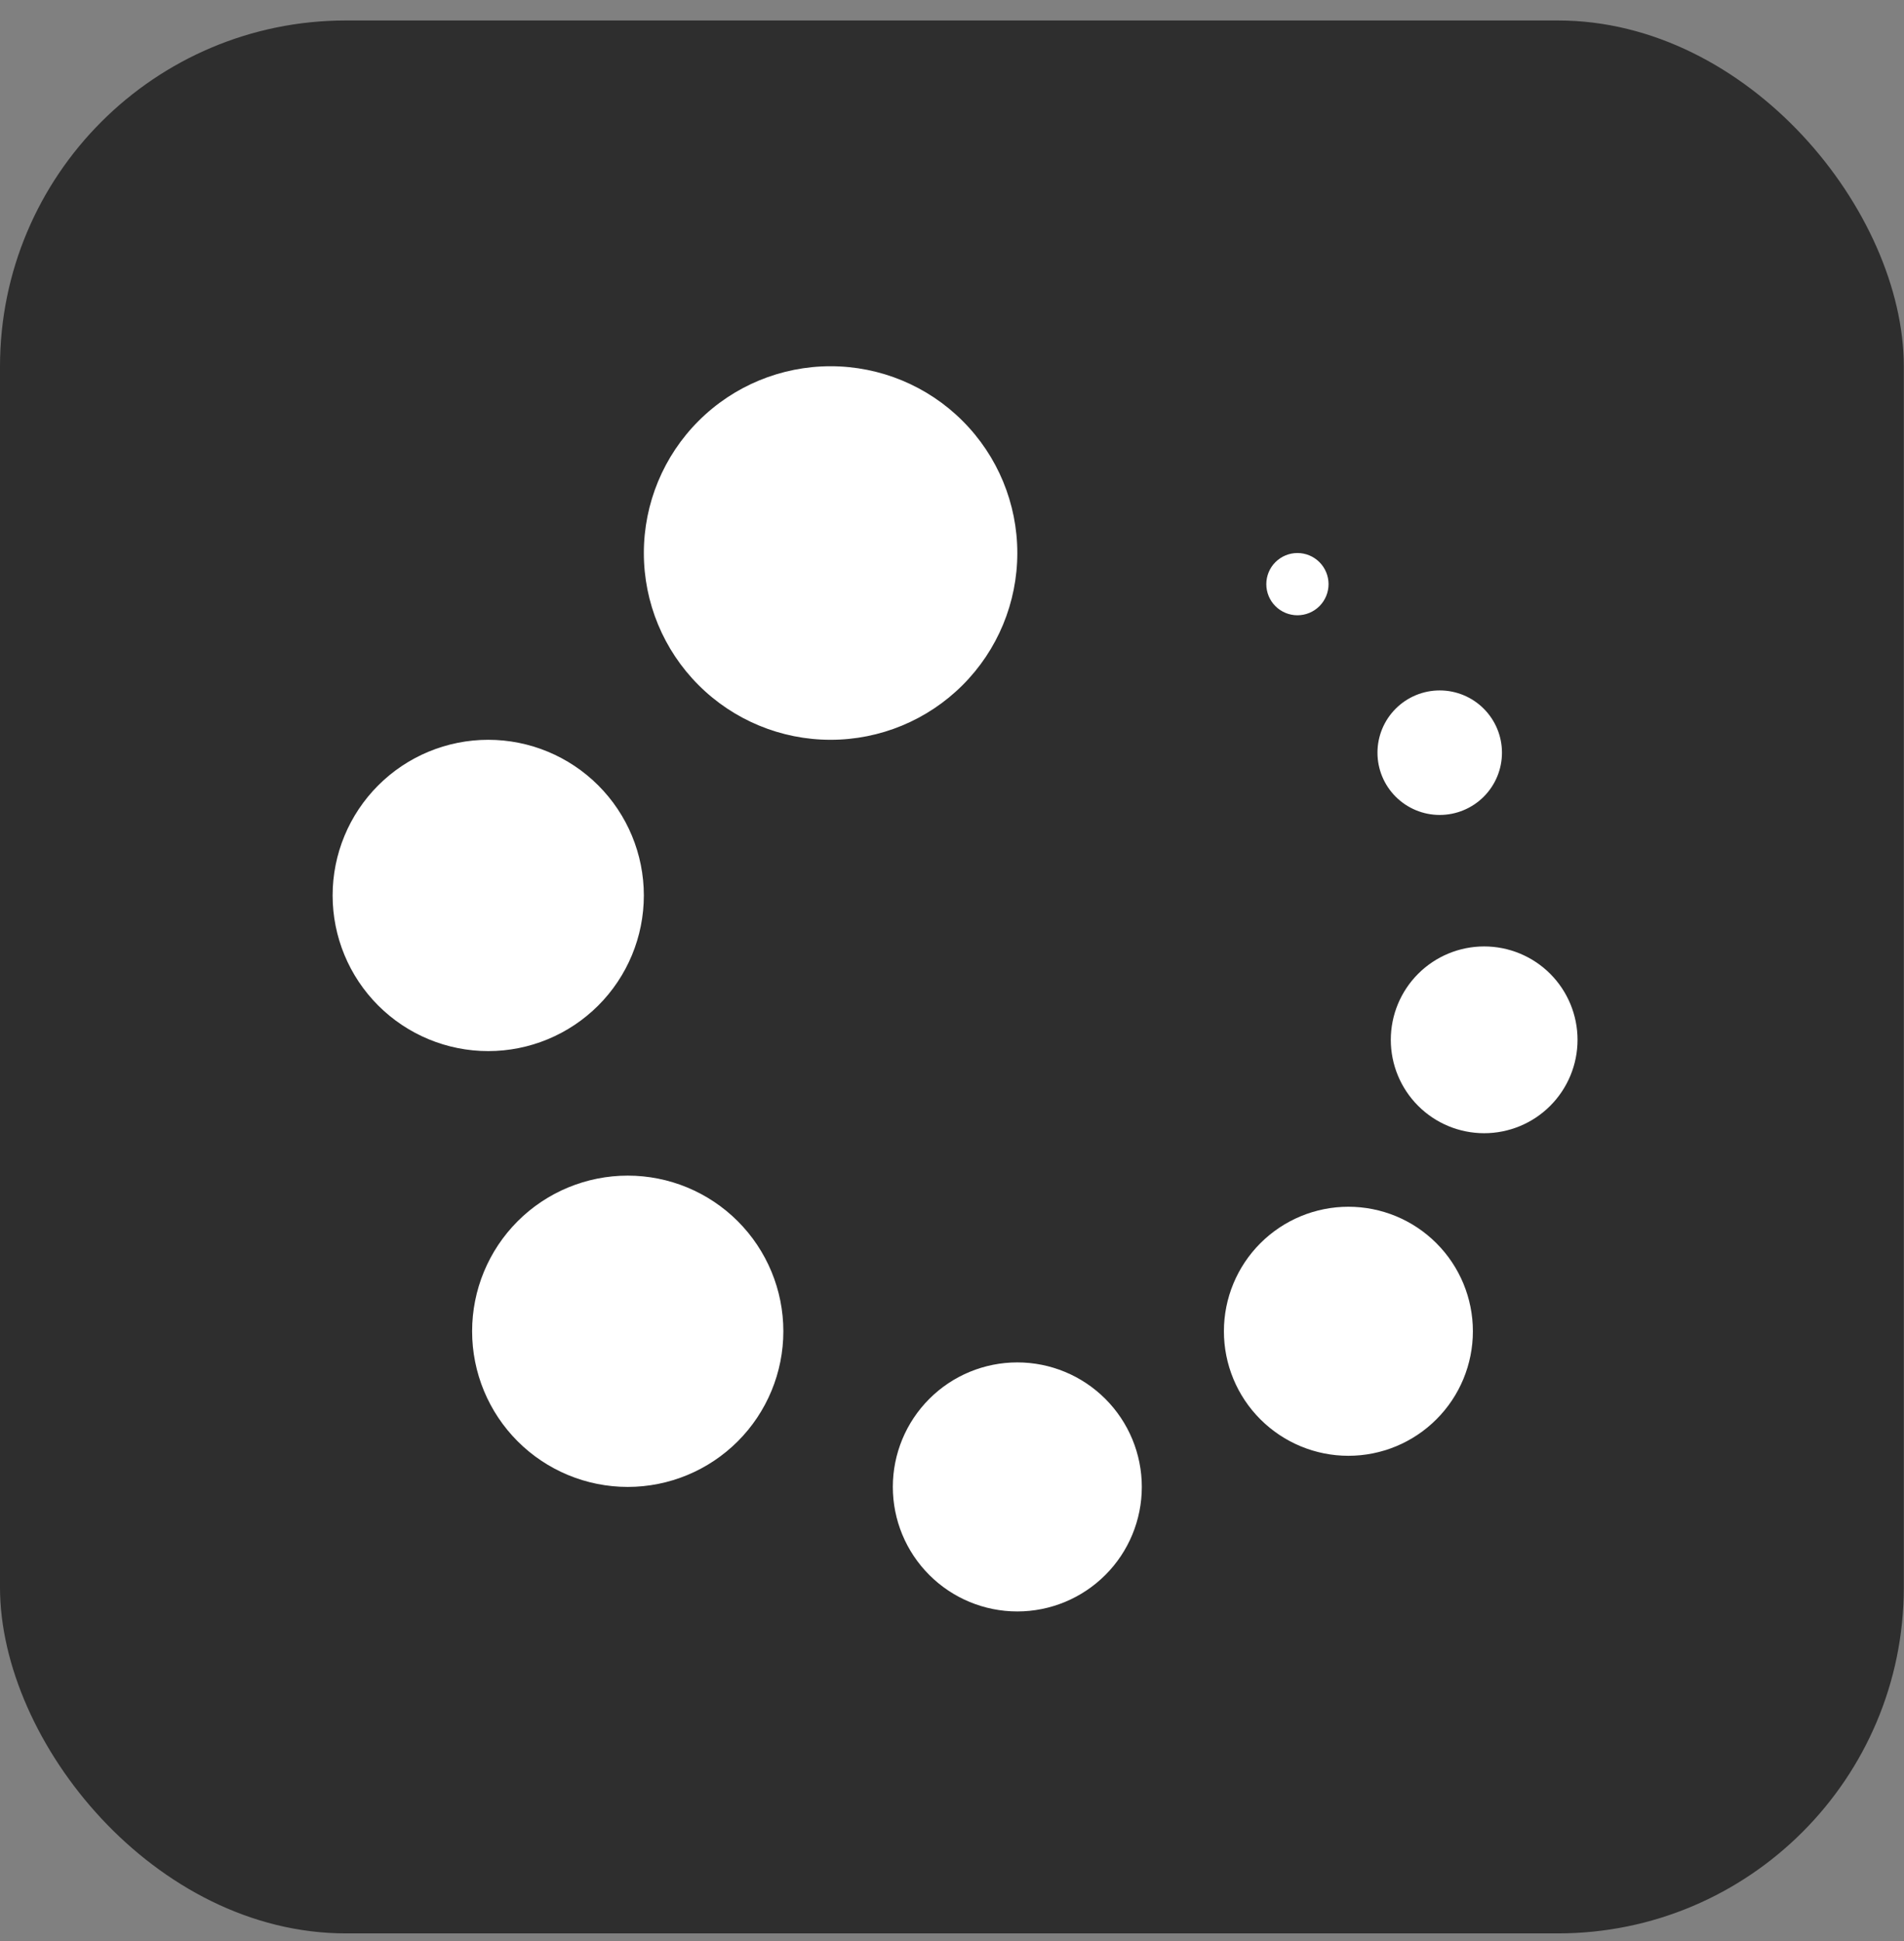
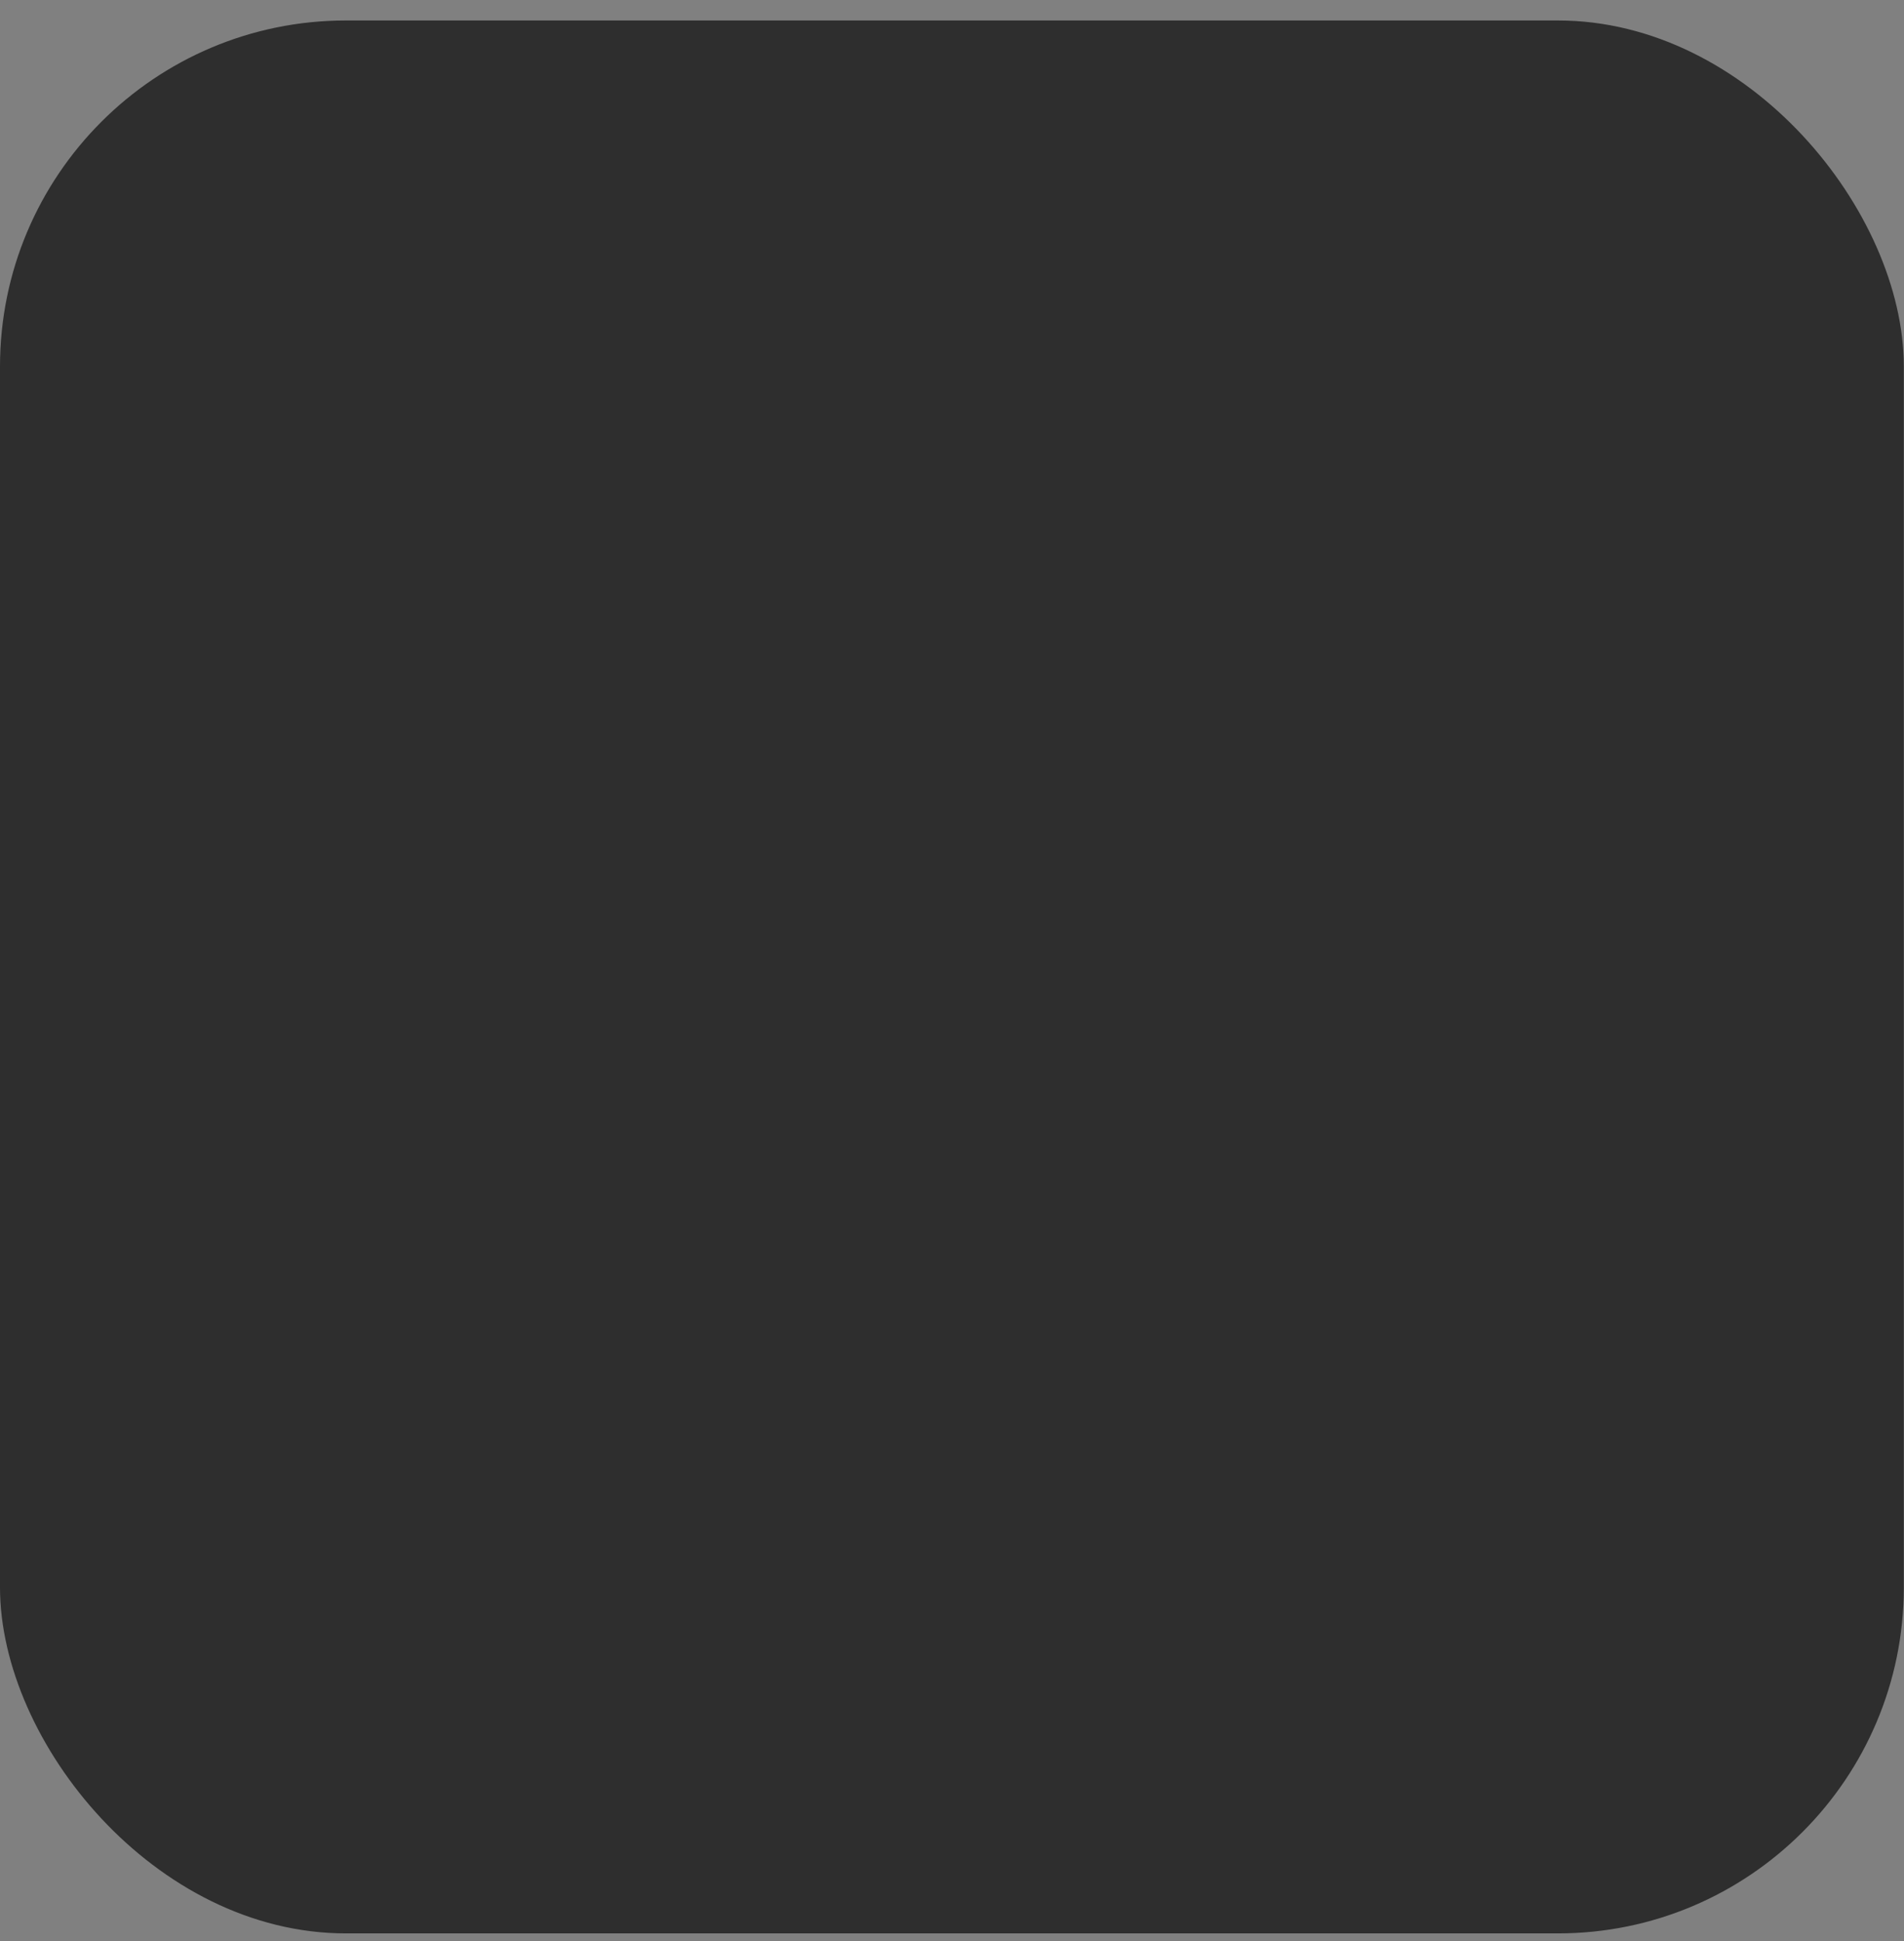
<svg xmlns="http://www.w3.org/2000/svg" width="52" height="53" viewBox="0 0 52 53" fill="none">
  <rect x="0" y="0" width="52" height="53" fill="#808080" stroke="none" />
  <rect x="-6.10352e-05" y="0.559" width="51.995" height="52.232" rx="9.449" fill="#2E2E2E" />
  <g clip-path="url(#clip0_837_821)">
    <path fill-rule="evenodd" clip-rule="evenodd" d="M27.784 37.2C28.686 37.2 29.55 37.558 30.188 38.196C30.826 38.834 31.184 39.698 31.184 40.6C31.184 41.502 30.826 42.367 30.188 43.004C29.55 43.642 28.686 44 27.784 44C26.882 44 26.017 43.642 25.38 43.004C24.742 42.367 24.384 41.502 24.384 40.6C24.384 39.698 24.742 38.834 25.38 38.196C26.017 37.558 26.882 37.2 27.784 37.2ZM17.144 32.1C18.271 32.1 19.352 32.548 20.149 33.345C20.946 34.142 21.394 35.223 21.394 36.35C21.394 37.477 20.946 38.558 20.149 39.355C19.352 40.152 18.271 40.6 17.144 40.6C16.017 40.6 14.935 40.152 14.138 39.355C13.341 38.558 12.894 37.477 12.894 36.35C12.894 35.223 13.341 34.142 14.138 33.345C14.935 32.548 16.017 32.1 17.144 32.1ZM36.826 32.95C37.728 32.95 38.593 33.308 39.23 33.946C39.868 34.584 40.226 35.448 40.226 36.35C40.226 37.252 39.868 38.117 39.23 38.754C38.593 39.392 37.728 39.75 36.826 39.75C35.925 39.75 35.06 39.392 34.422 38.754C33.784 38.117 33.426 37.252 33.426 36.35C33.426 35.448 33.784 34.584 34.422 33.946C35.06 33.308 35.925 32.95 36.826 32.95ZM40.534 25.842C41.21 25.842 41.859 26.111 42.337 26.589C42.815 27.067 43.084 27.716 43.084 28.392C43.084 29.069 42.815 29.717 42.337 30.195C41.859 30.674 41.21 30.942 40.534 30.942C39.858 30.942 39.209 30.674 38.731 30.195C38.253 29.717 37.984 29.069 37.984 28.392C37.984 27.716 38.253 27.067 38.731 26.589C39.209 26.111 39.858 25.842 40.534 25.842ZM13.334 20.2C14.461 20.2 15.542 20.648 16.339 21.445C17.136 22.242 17.584 23.323 17.584 24.45C17.584 25.577 17.136 26.658 16.339 27.455C15.542 28.252 14.461 28.7 13.334 28.7C12.207 28.7 11.126 28.252 10.329 27.455C9.532 26.658 9.084 25.577 9.084 24.45C9.084 23.323 9.532 22.242 10.329 21.445C11.126 20.648 12.207 20.2 13.334 20.2ZM39.32 18.852C39.771 18.852 40.203 19.031 40.522 19.35C40.841 19.669 41.02 20.101 41.02 20.552C41.02 21.003 40.841 21.435 40.522 21.754C40.203 22.073 39.771 22.252 39.32 22.252C38.869 22.252 38.437 22.073 38.118 21.754C37.799 21.435 37.62 21.003 37.62 20.552C37.62 20.101 37.799 19.669 38.118 19.35C38.437 19.031 38.869 18.852 39.32 18.852ZM22.684 10C24.037 10 25.334 10.537 26.29 11.494C27.247 12.45 27.784 13.747 27.784 15.1C27.784 16.453 27.247 17.75 26.29 18.706C25.334 19.663 24.037 20.2 22.684 20.2C21.331 20.2 20.034 19.663 19.078 18.706C18.121 17.75 17.584 16.453 17.584 15.1C17.584 13.747 18.121 12.45 19.078 11.494C20.034 10.537 21.331 10 22.684 10ZM35.434 15.1C35.659 15.1 35.876 15.19 36.035 15.349C36.194 15.508 36.284 15.725 36.284 15.95C36.284 16.175 36.194 16.392 36.035 16.551C35.876 16.71 35.659 16.8 35.434 16.8C35.209 16.8 34.992 16.71 34.833 16.551C34.673 16.392 34.584 16.175 34.584 15.95C34.584 15.725 34.673 15.508 34.833 15.349C34.992 15.19 35.209 15.1 35.434 15.1Z" fill="white" />
  </g>
  <defs>
    <clipPath id="clip0_837_821">
-       <rect width="34" height="34" fill="white" transform="translate(9.084 10)" />
-     </clipPath>
+       </clipPath>
  </defs>
</svg>